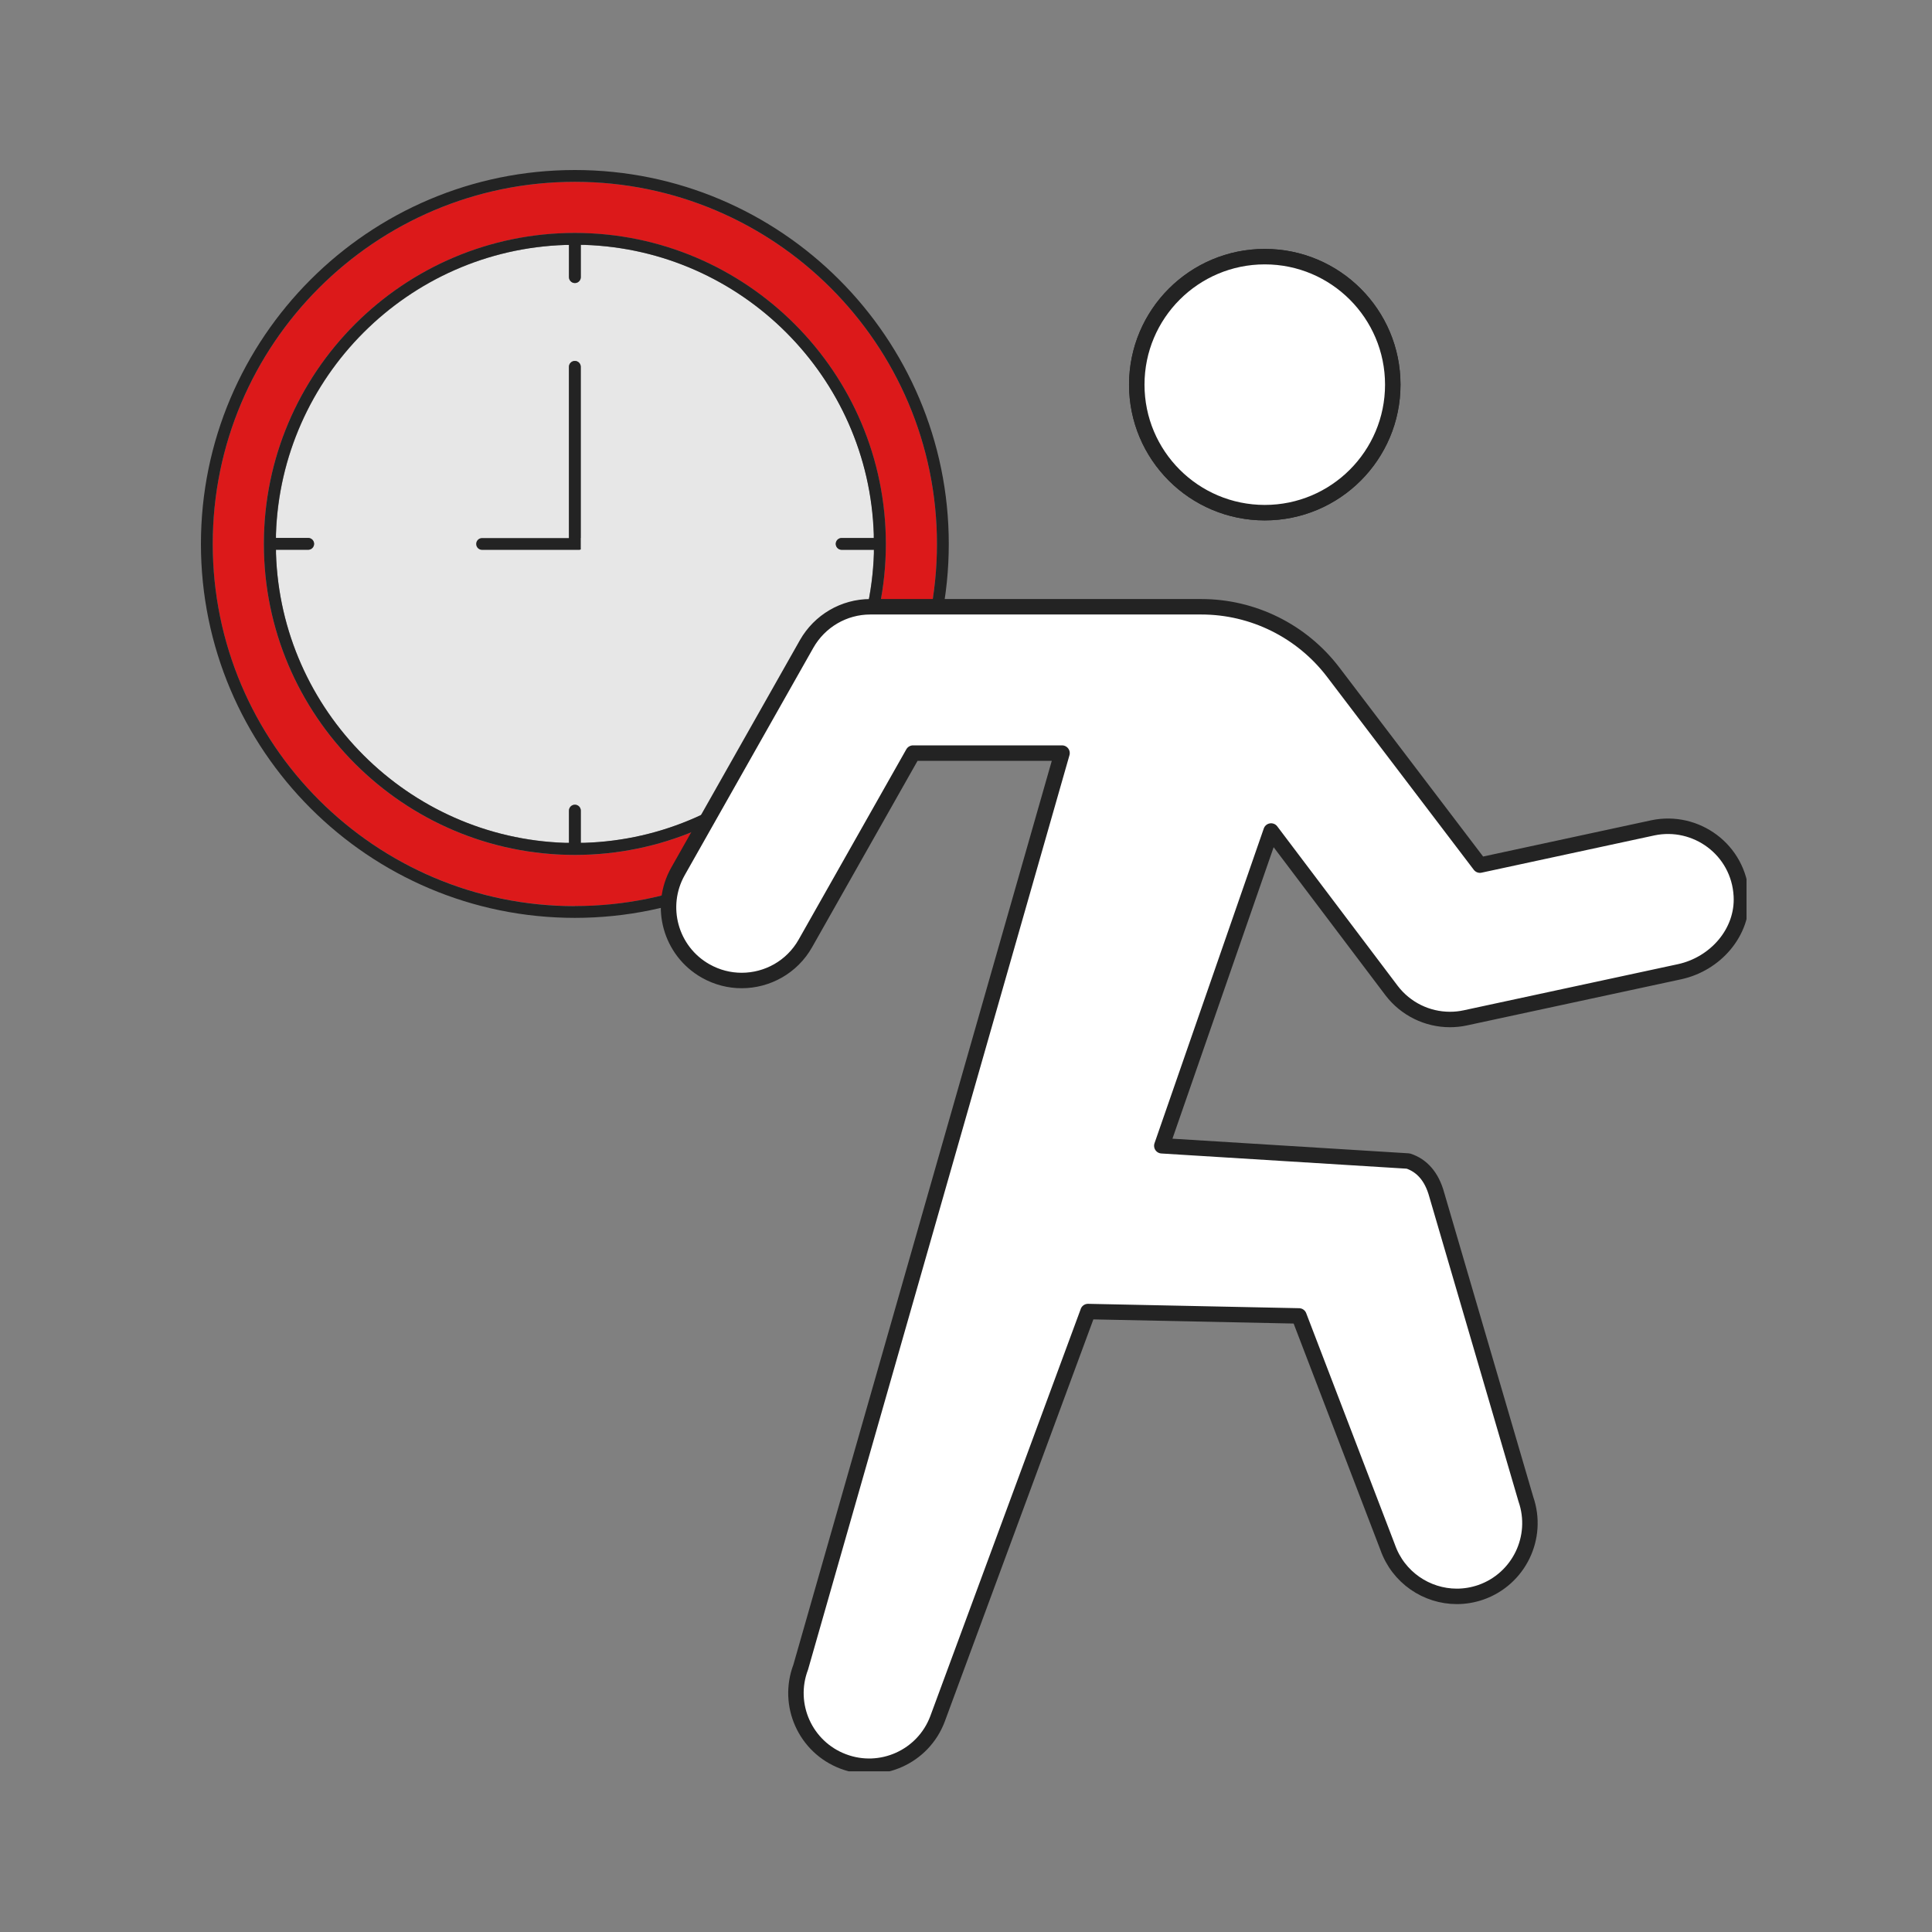
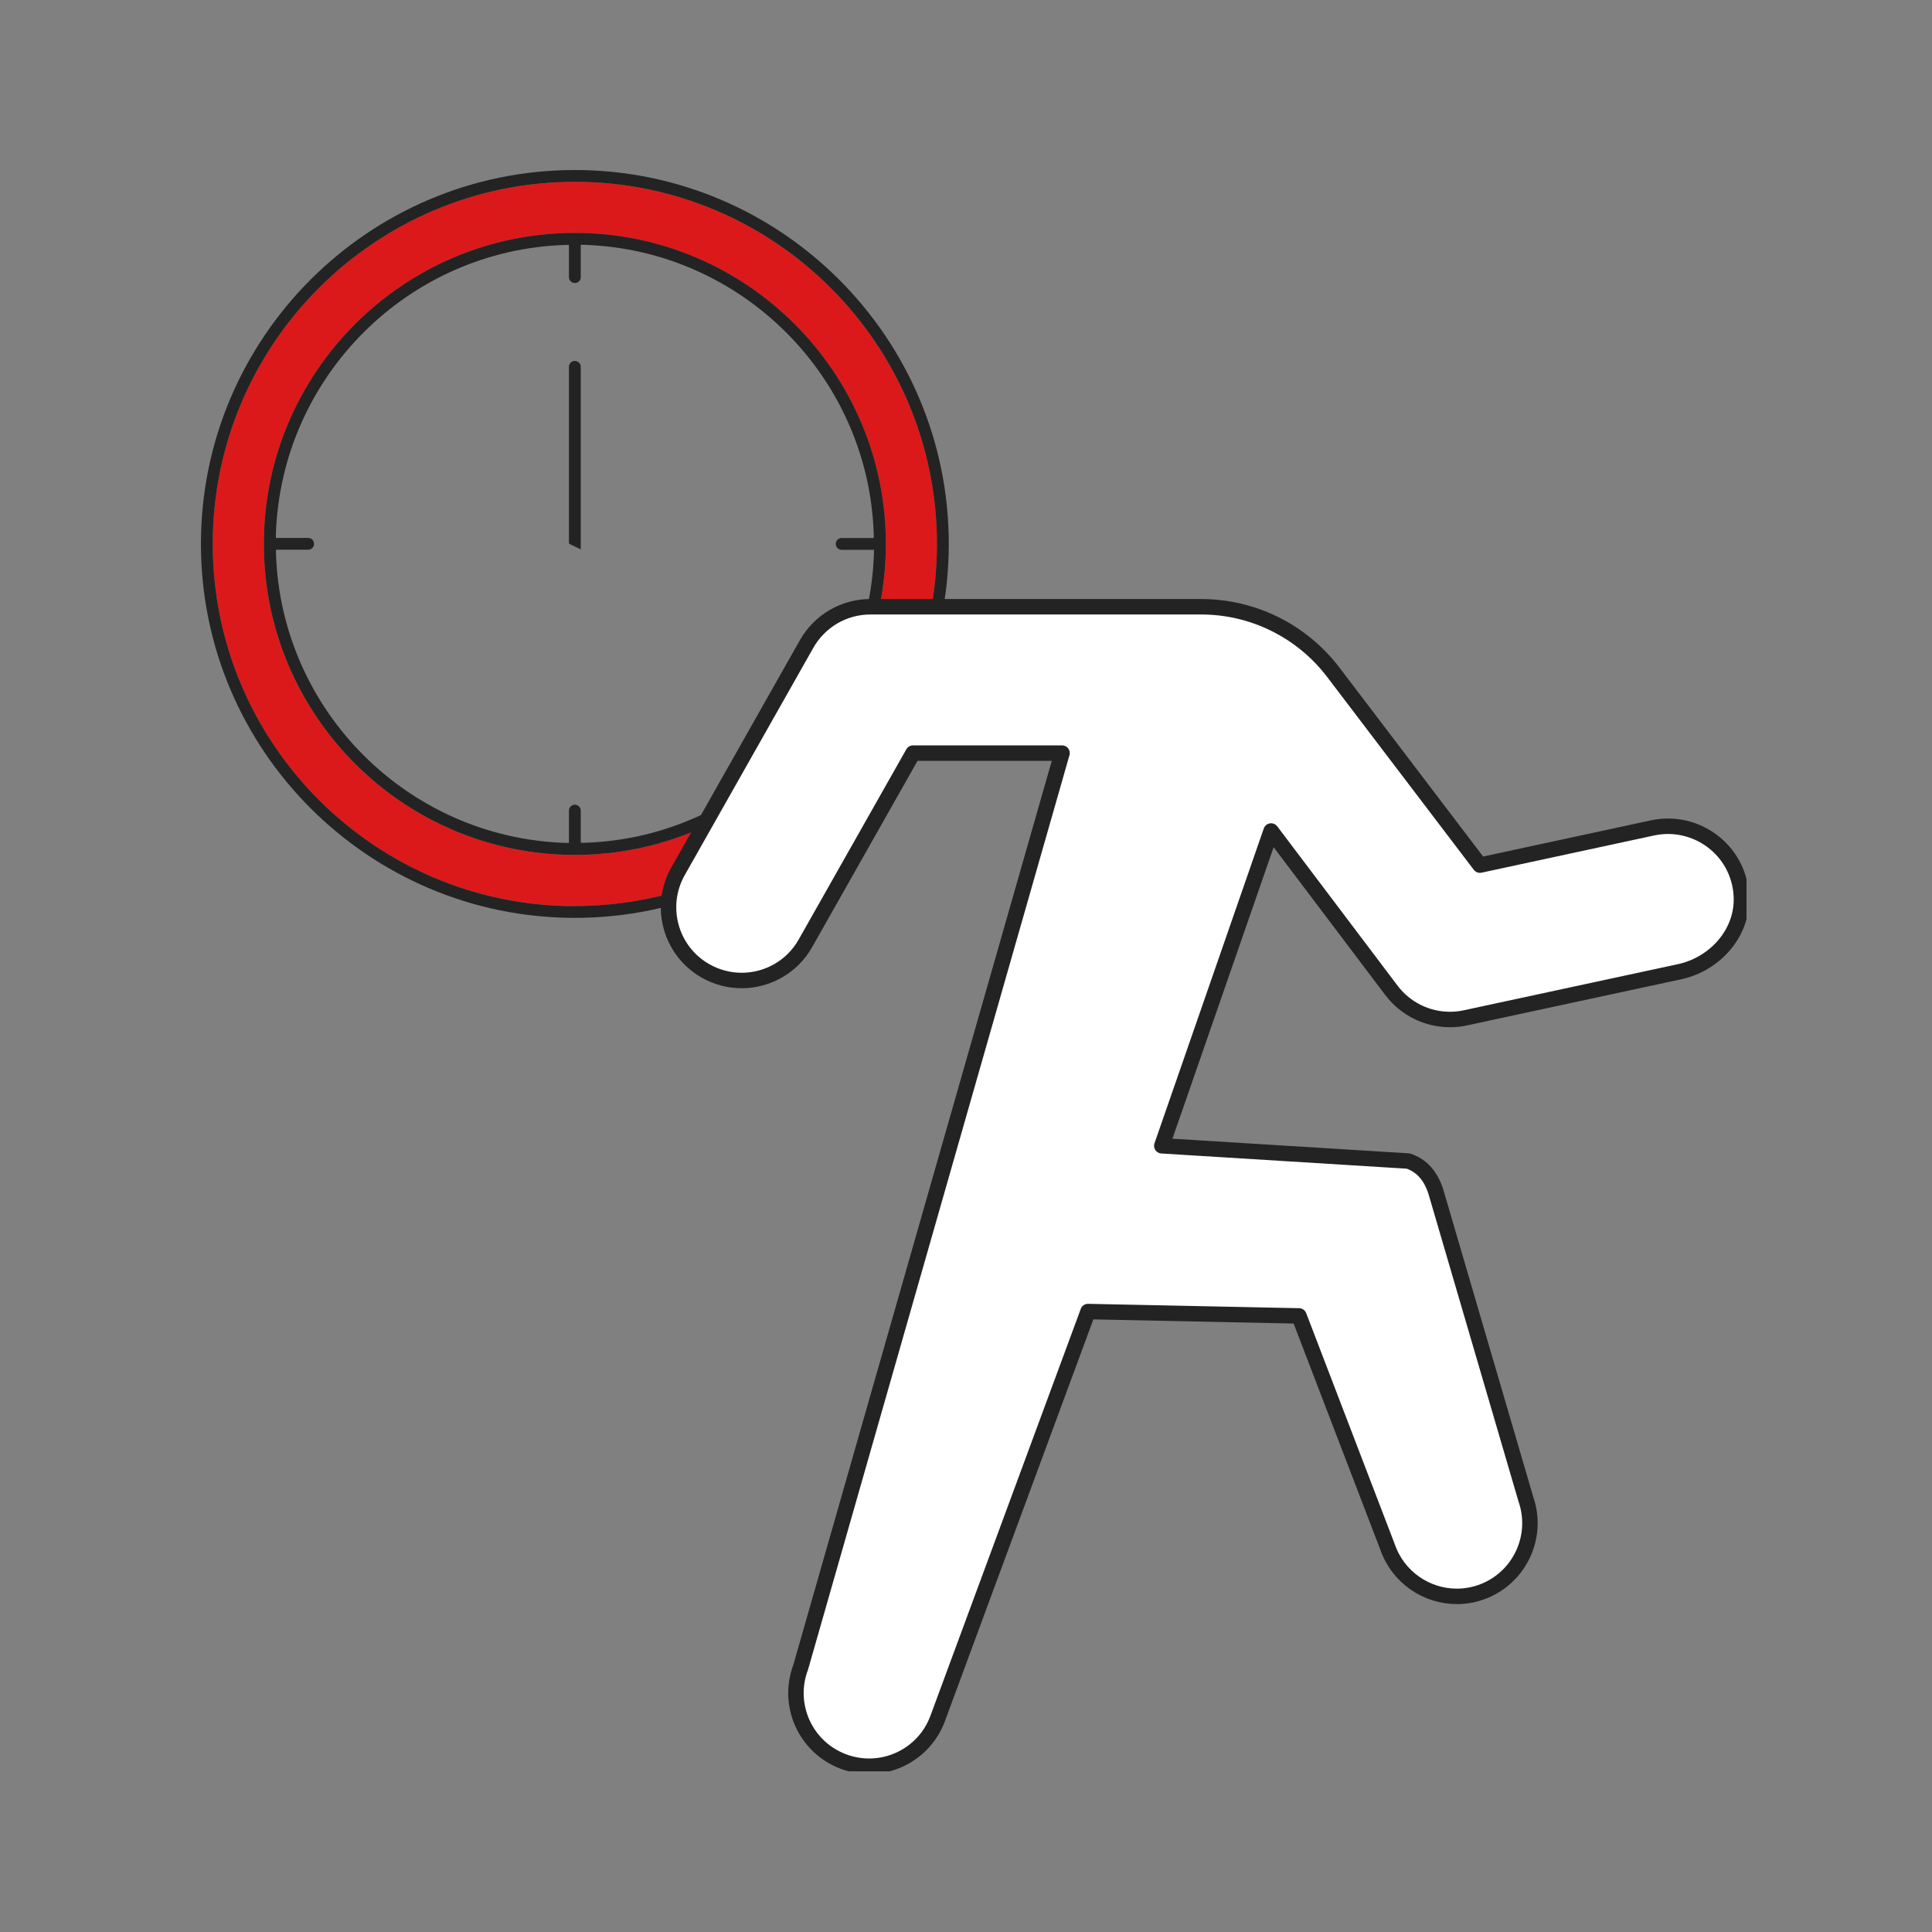
<svg xmlns="http://www.w3.org/2000/svg" width="125" height="125" viewBox="0 0 125 125" fill="none">
  <rect x="0" y="0" width="125" height="125" fill="#808080" stroke="none" />
  <g clip-path="url(#clip0_2714_28822)">
    <path d="M37.192 11.766C24.272 11.766 13.764 22.274 13.764 35.194C13.764 48.114 24.272 58.623 37.192 58.623C50.112 58.623 60.621 48.114 60.621 35.194C60.621 22.274 50.112 11.766 37.192 11.766ZM37.192 55.316C26.097 55.316 17.071 46.289 17.071 35.194C17.071 24.099 26.097 15.073 37.192 15.073C48.287 15.073 57.313 24.099 57.313 35.194C57.313 46.289 48.287 55.316 37.192 55.316Z" fill="#DC191A" />
-     <path d="M37.812 15.854H37.581V17.936C37.581 18.147 37.41 18.318 37.199 18.318C36.988 18.318 36.817 18.147 36.817 17.936V15.848H36.587C26.407 16.177 18.178 24.399 17.862 34.579V34.809H19.944C20.155 34.809 20.326 34.981 20.326 35.191C20.326 35.402 20.155 35.574 19.944 35.574H17.855V35.804C18.185 45.983 26.407 54.212 36.587 54.529H36.817V52.447C36.817 52.236 36.988 52.065 37.199 52.065C37.41 52.065 37.581 52.236 37.581 52.447V54.535H37.812C47.991 54.206 56.22 45.983 56.536 35.798V35.567H54.455C54.244 35.567 54.072 35.396 54.072 35.185C54.072 34.974 54.244 34.803 54.455 34.803H56.543V34.572C56.214 24.393 47.991 16.164 37.805 15.848L37.812 15.854ZM36.969 35.04C36.969 35.04 36.81 35.139 36.81 35.106V23.734C36.81 23.523 36.982 23.352 37.193 23.352C37.404 23.352 37.575 23.523 37.575 23.734V34.803L36.969 35.047V35.04Z" fill="#E7E7E7" />
    <path d="M37.193 11C23.851 11 13 21.851 13 35.193C13 48.535 23.851 59.386 37.193 59.386C50.535 59.386 61.386 48.535 61.386 35.193C61.386 21.851 50.535 11 37.193 11ZM37.193 58.628C24.273 58.628 13.764 48.113 13.764 35.193C13.764 22.273 24.273 11.764 37.193 11.764C50.113 11.764 60.621 22.273 60.621 35.193C60.621 48.113 50.113 58.621 37.193 58.621V58.628Z" fill="#232323" />
    <path d="M37.194 15.07C26.099 15.07 17.072 24.096 17.072 35.191C17.072 46.287 26.099 55.313 37.194 55.313C48.288 55.313 57.315 46.287 57.315 35.191C57.315 24.096 48.288 15.07 37.194 15.07ZM56.544 34.809H54.455C54.245 34.809 54.073 34.981 54.073 35.191C54.073 35.402 54.245 35.574 54.455 35.574H56.544V35.804C56.215 45.983 47.992 54.212 37.806 54.529H37.576V52.447C37.576 52.236 37.404 52.065 37.194 52.065C36.983 52.065 36.811 52.236 36.811 52.447V54.535H36.581C26.402 54.206 18.172 45.983 17.856 35.798V35.567H19.938C20.149 35.567 20.32 35.396 20.32 35.185C20.32 34.974 20.149 34.803 19.938 34.803H17.85V34.572C18.179 24.393 26.402 16.164 36.581 15.848H36.811V17.93C36.811 18.14 36.983 18.312 37.194 18.312C37.404 18.312 37.576 18.14 37.576 17.93V15.841H37.806C47.985 16.171 56.215 24.393 56.531 34.572V34.803L56.544 34.809Z" fill="#232323" />
    <path d="M37.575 35.534V23.734C37.575 23.523 37.404 23.352 37.193 23.352C36.982 23.352 36.81 23.523 36.81 23.734V35.105C36.81 35.138 36.824 35.171 36.85 35.198L37.575 35.54V35.534Z" fill="#232323" />
-     <path d="M37.18 34.812H31.191C30.98 34.812 30.809 34.984 30.809 35.195C30.809 35.406 30.98 35.577 31.191 35.577H37.483C37.516 35.577 37.549 35.564 37.575 35.537L37.18 34.812Z" fill="#232323" />
-     <path d="M90.112 24.887C90.112 29.46 86.403 33.169 81.831 33.169C77.258 33.169 73.549 29.46 73.549 24.887C73.549 20.315 77.258 16.605 81.831 16.605C86.403 16.605 90.112 20.315 90.112 24.887Z" fill="white" stroke="#232323" stroke-linecap="round" stroke-linejoin="round" />
-     <path d="M90.112 24.887C90.112 29.46 86.403 33.169 81.831 33.169C77.258 33.169 73.549 29.46 73.549 24.887C73.549 20.315 77.258 16.605 81.831 16.605C86.403 16.605 90.112 20.315 90.112 24.887Z" fill="white" stroke="#232323" stroke-linecap="round" stroke-linejoin="round" />
    <path d="M70.393 84.863L60.655 111.217C59.733 113.662 56.998 114.894 54.554 113.965C52.11 113.042 50.878 110.308 51.806 107.864L68.713 48.725H59.074L52.11 61.033C51.24 62.574 49.639 63.438 47.985 63.438C47.195 63.438 46.397 63.24 45.66 62.825C43.38 61.54 42.583 58.648 43.867 56.375L52.189 41.663C53.032 40.18 54.6 39.258 56.306 39.258H77.726C81.073 39.258 84.228 40.826 86.258 43.488L95.752 55.973L106.939 53.561C109.719 52.975 112.5 54.965 112.664 57.956C112.796 60.321 110.984 62.37 108.665 62.871L94.803 65.856C94.474 65.928 94.138 65.961 93.808 65.961C92.346 65.961 90.949 65.282 90.04 64.096L82.239 53.766L75.169 74.131L91.113 75.119C91.99 75.409 92.635 76.114 92.958 77.3L98.723 96.993C99.58 99.463 98.275 102.158 95.811 103.021C95.297 103.199 94.77 103.285 94.256 103.285C92.299 103.285 90.468 102.059 89.782 100.109L84.044 85.14L70.393 84.857V84.863Z" fill="white" stroke="#232323" stroke-linecap="round" stroke-linejoin="round" />
  </g>
  <defs>
    <clipPath id="clip0_2714_28822">
      <rect width="100" height="103.604" fill="white" transform="translate(13 11)" />
    </clipPath>
  </defs>
</svg>